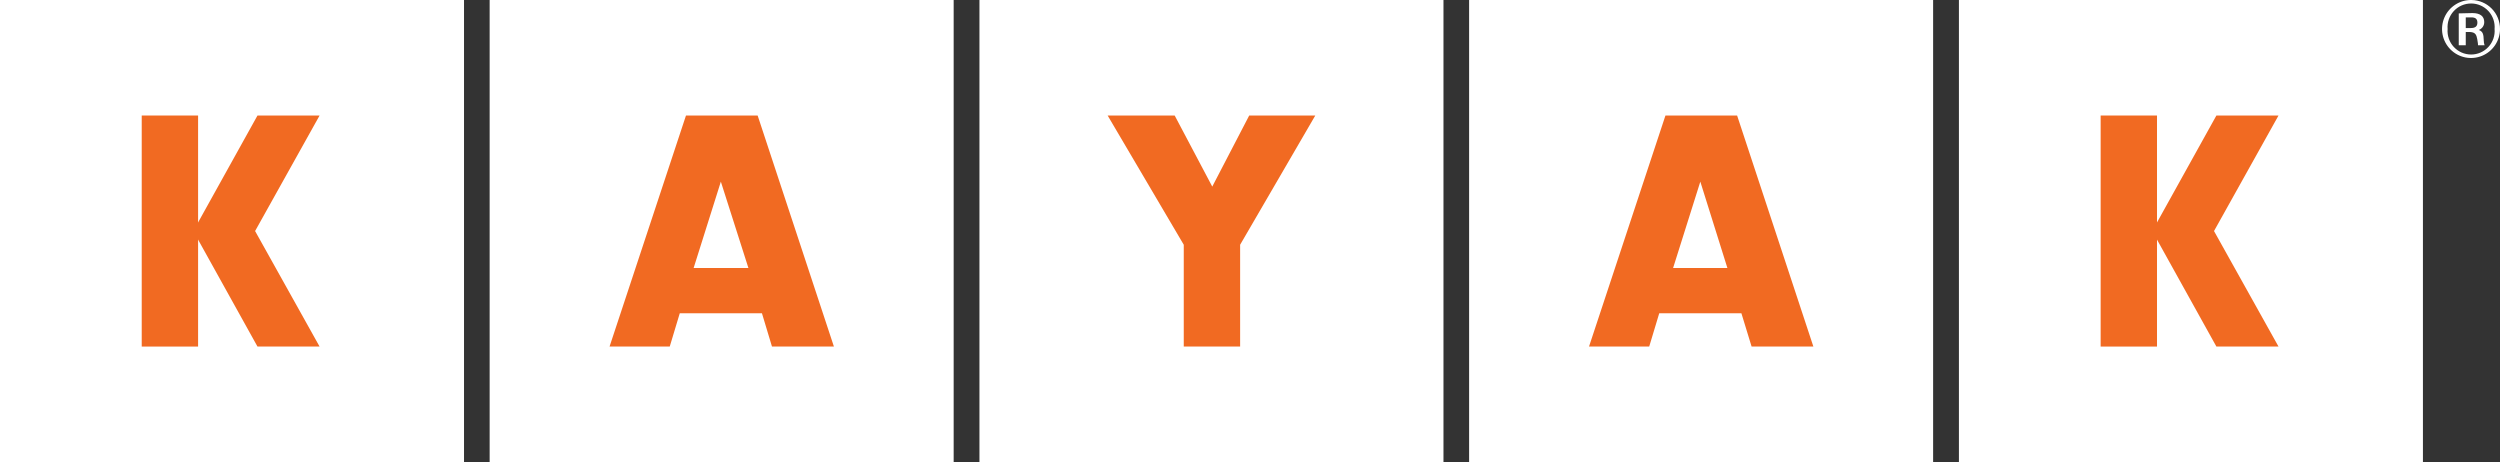
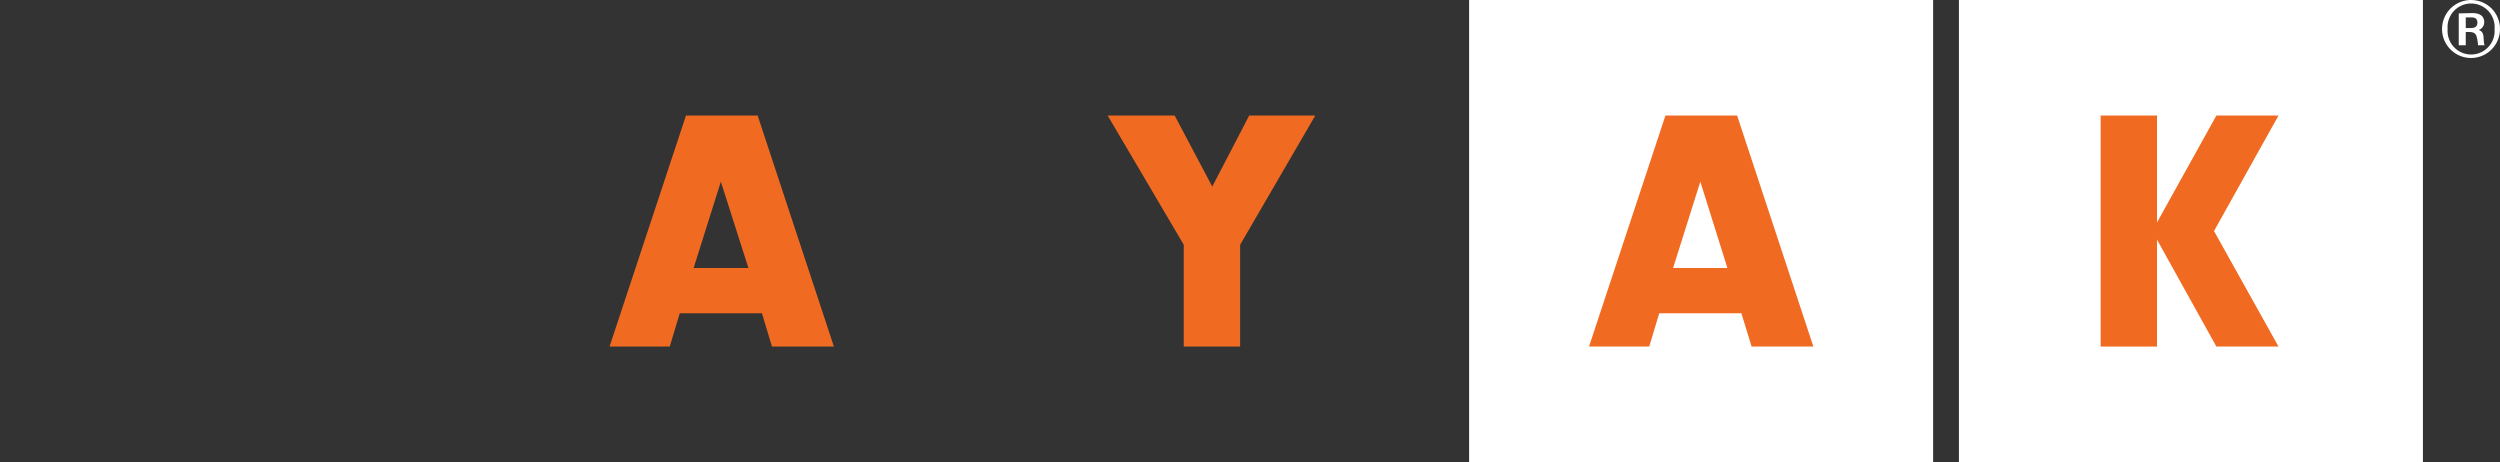
<svg xmlns="http://www.w3.org/2000/svg" width="211" height="39" viewBox="0 0 211 39" fill="none">
  <rect x="0" y="0" width="211" height="39" fill="#333333" stroke="none" />
  <g clip-path="url(#clip0_106_1282)">
-     <path d="M39.163 0H0V39H39.163V0Z" fill="white" />
-     <path d="M80.489 0H41.326V39H80.489V0Z" fill="white" />
-     <path d="M121.829 0H82.666V39H121.829V0Z" fill="white" />
+     <path d="M121.829 0V39H121.829V0Z" fill="white" />
    <path d="M163.155 0H123.993V39H163.155V0Z" fill="white" />
    <path d="M204.495 0H165.333V39H204.495V0Z" fill="white" />
    <path d="M57.373 26.439L56.526 29.25H51.446L57.897 9.75H63.945L70.382 29.25H65.155L64.308 26.439H57.373ZM60.84 15.331L58.542 22.62H63.166L60.84 15.331Z" fill="#F16A22" />
    <path d="M140.04 26.439L139.193 29.25H134.113L140.564 9.75H146.612L153.049 29.25H147.835L146.974 26.439H140.04ZM143.507 15.331L141.209 22.62H145.792L143.507 15.331Z" fill="#F16A22" />
    <path d="M104.667 29.25H99.909V20.657L93.485 9.75H99.143L102.315 15.748L105.433 9.75H111.01L104.667 20.657V29.25Z" fill="#F16A22" />
-     <path d="M16.719 9.75H11.961V29.25H16.719V9.75Z" fill="#F16A22" />
-     <path d="M26.973 29.25H21.732L16.315 19.5L21.732 9.75H26.973L21.53 19.5L26.973 29.25Z" fill="#F16A22" />
    <path d="M182.051 9.75H177.294V29.25H182.051V9.75Z" fill="#F16A22" />
    <path d="M192.306 29.25H187.064L181.648 19.5L187.064 9.75H192.306L186.863 19.5L192.306 29.25Z" fill="#F16A22" />
    <path d="M211 2.448C211 2.933 210.855 3.408 210.585 3.812C210.314 4.215 209.93 4.529 209.48 4.713C209.031 4.897 208.537 4.943 208.062 4.845C207.586 4.747 207.15 4.51 206.81 4.164C206.47 3.817 206.24 3.377 206.15 2.9C206.06 2.423 206.115 1.929 206.306 1.483C206.497 1.036 206.817 0.657 207.225 0.393C207.632 0.129 208.109 -0.008 208.594 8.8526e-05C209.237 0.007 209.851 0.269 210.302 0.727C210.752 1.186 211.003 1.804 211 2.448ZM206.578 2.448C206.556 2.722 206.59 2.998 206.68 3.258C206.769 3.518 206.911 3.757 207.098 3.959C207.284 4.162 207.51 4.323 207.762 4.434C208.014 4.544 208.286 4.601 208.561 4.601C208.836 4.601 209.108 4.544 209.359 4.434C209.611 4.323 209.837 4.162 210.024 3.959C210.21 3.757 210.352 3.518 210.442 3.258C210.531 2.998 210.566 2.722 210.543 2.448C210.566 2.173 210.531 1.898 210.442 1.637C210.352 1.377 210.21 1.138 210.024 0.936C209.837 0.733 209.611 0.572 209.359 0.461C209.108 0.351 208.836 0.294 208.561 0.294C208.286 0.294 208.014 0.351 207.762 0.461C207.51 0.572 207.284 0.733 207.098 0.936C206.911 1.138 206.769 1.377 206.68 1.637C206.59 1.898 206.556 2.173 206.578 2.448ZM208.675 1.103C209.32 1.103 209.669 1.372 209.669 1.856C209.673 2.002 209.631 2.145 209.549 2.265C209.467 2.386 209.349 2.478 209.212 2.528C209.535 2.663 209.616 2.838 209.629 3.416C209.631 3.553 209.653 3.689 209.696 3.819H209.145C209.145 3.752 209.145 3.658 209.078 3.295C209.011 2.932 208.917 2.73 208.487 2.703H208.11V3.819H207.519V1.13L208.675 1.103ZM208.11 2.367H208.54C208.917 2.367 209.091 2.219 209.091 1.91C209.091 1.6 208.93 1.466 208.581 1.466H208.11V2.367Z" fill="white" />
  </g>
  <defs>
    <clipPath id="clip0_106_1282">
      <rect width="211" height="39" fill="white" />
    </clipPath>
  </defs>
</svg>